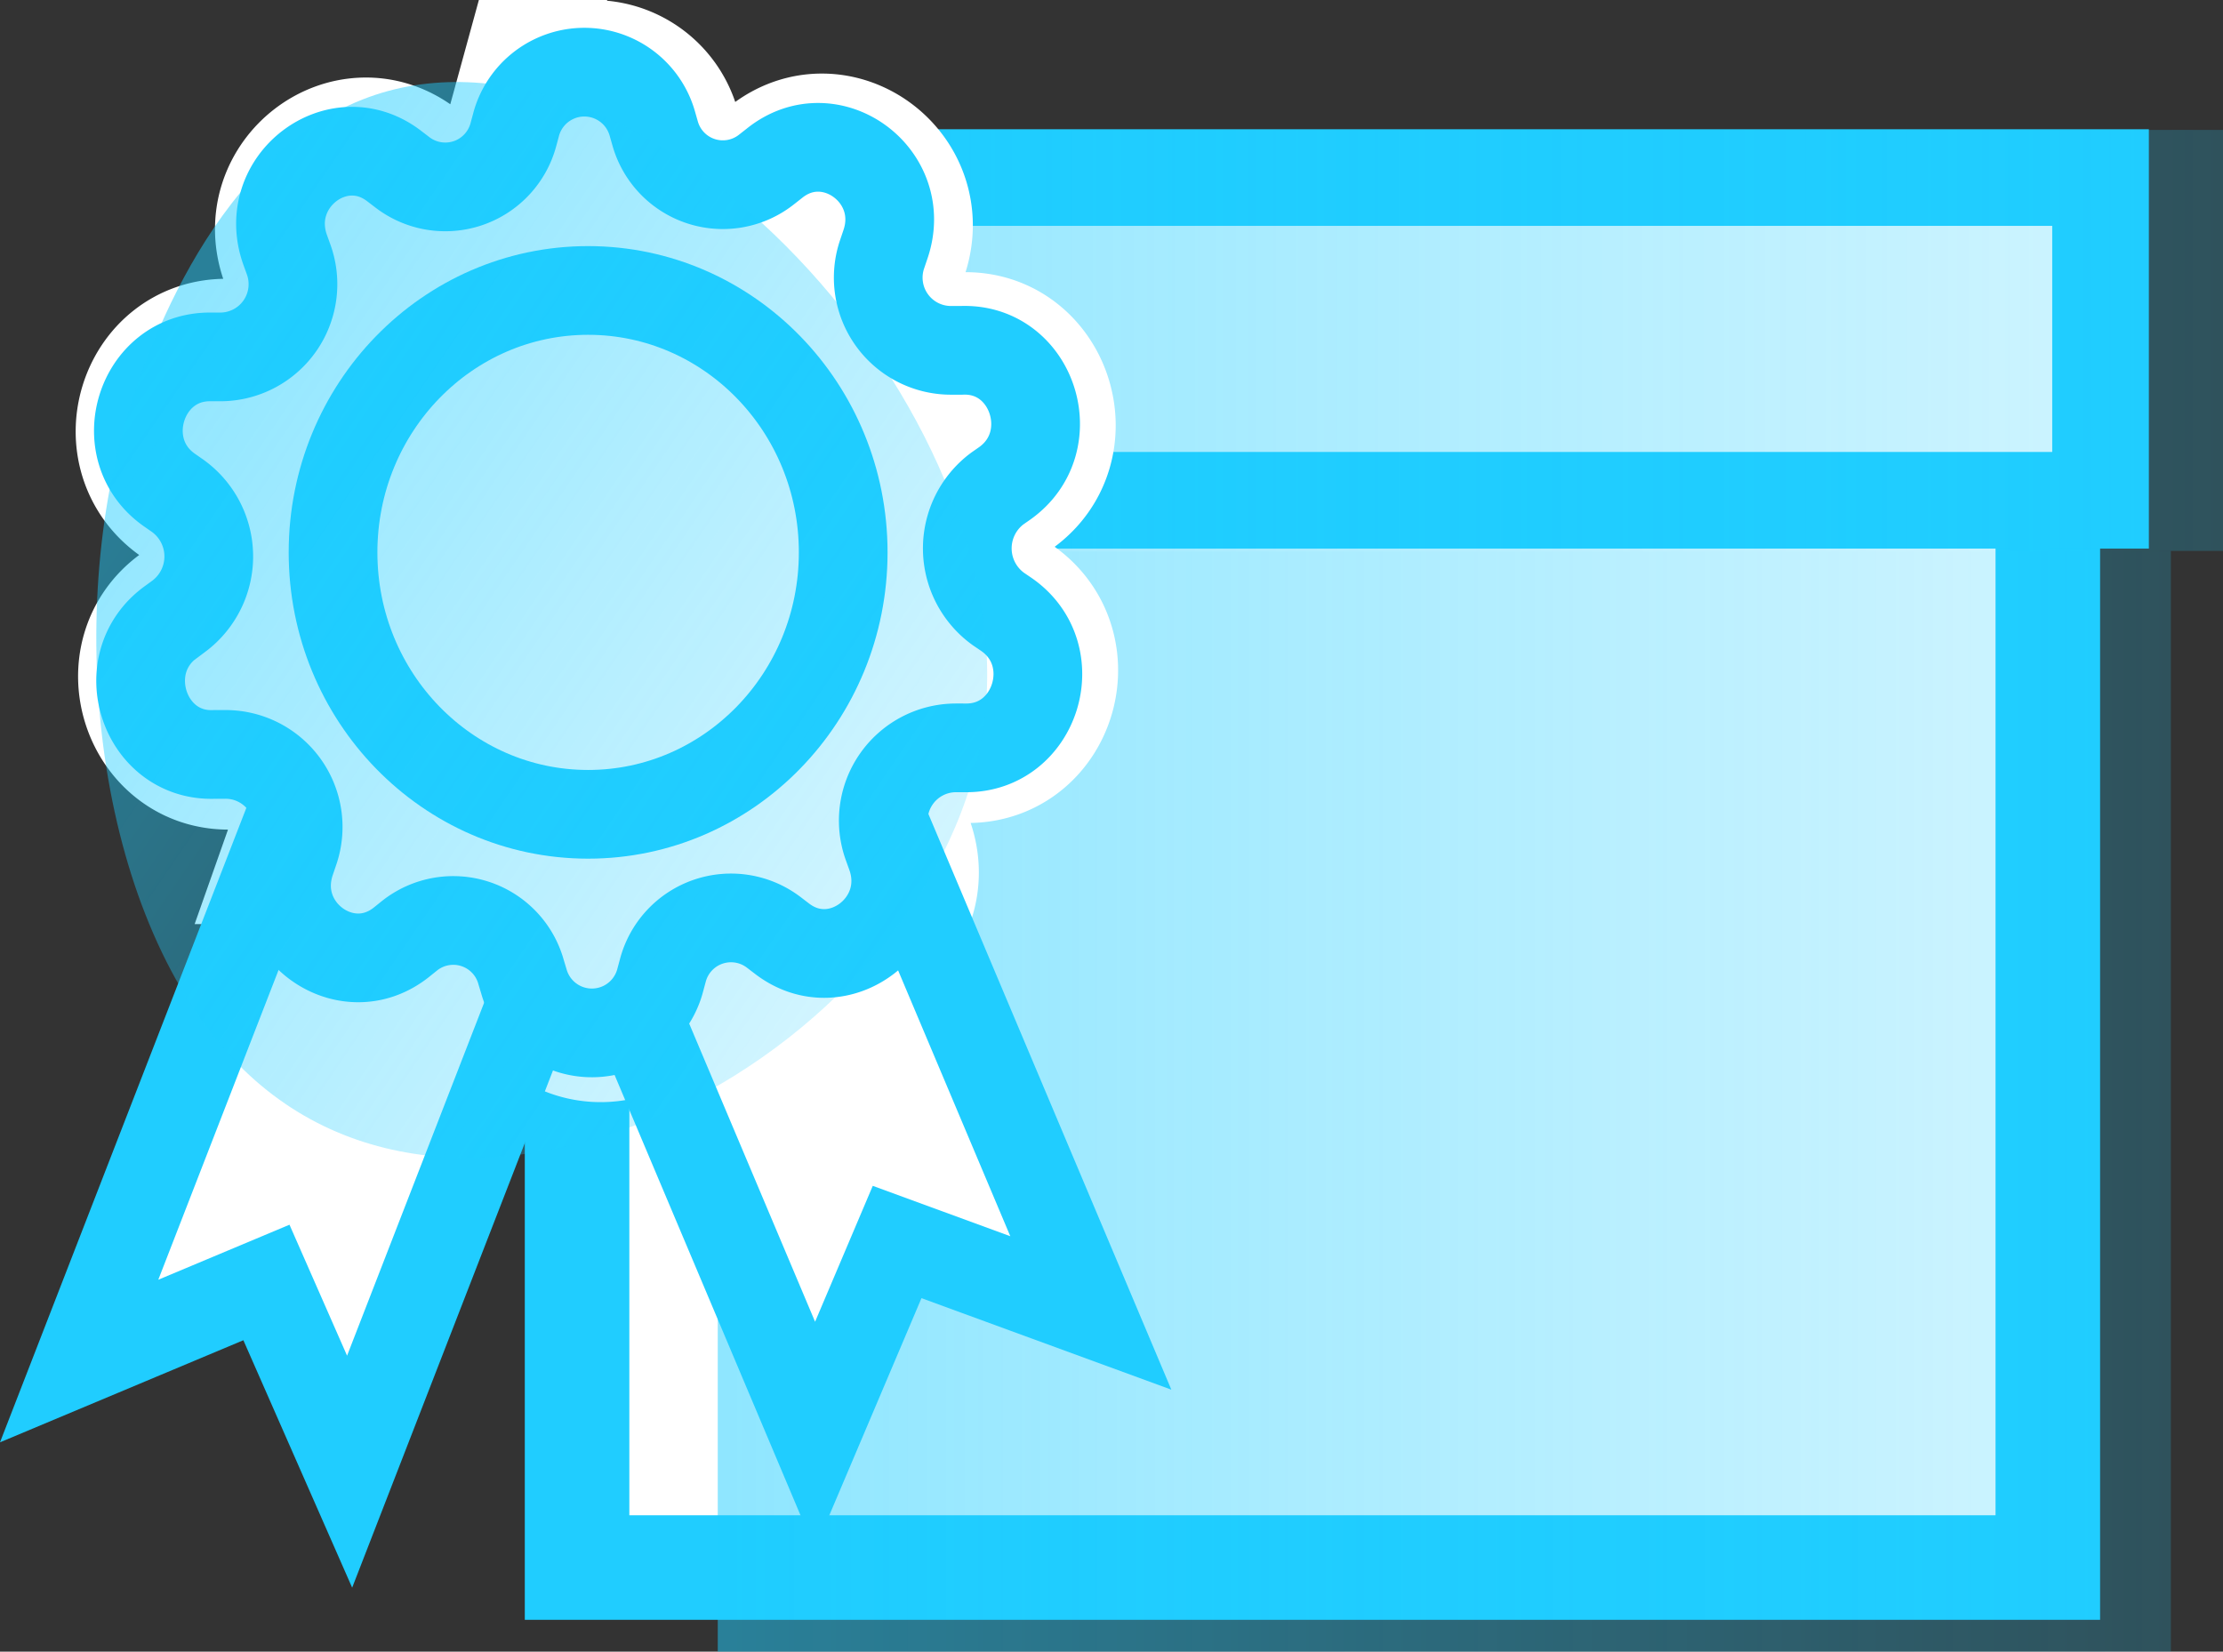
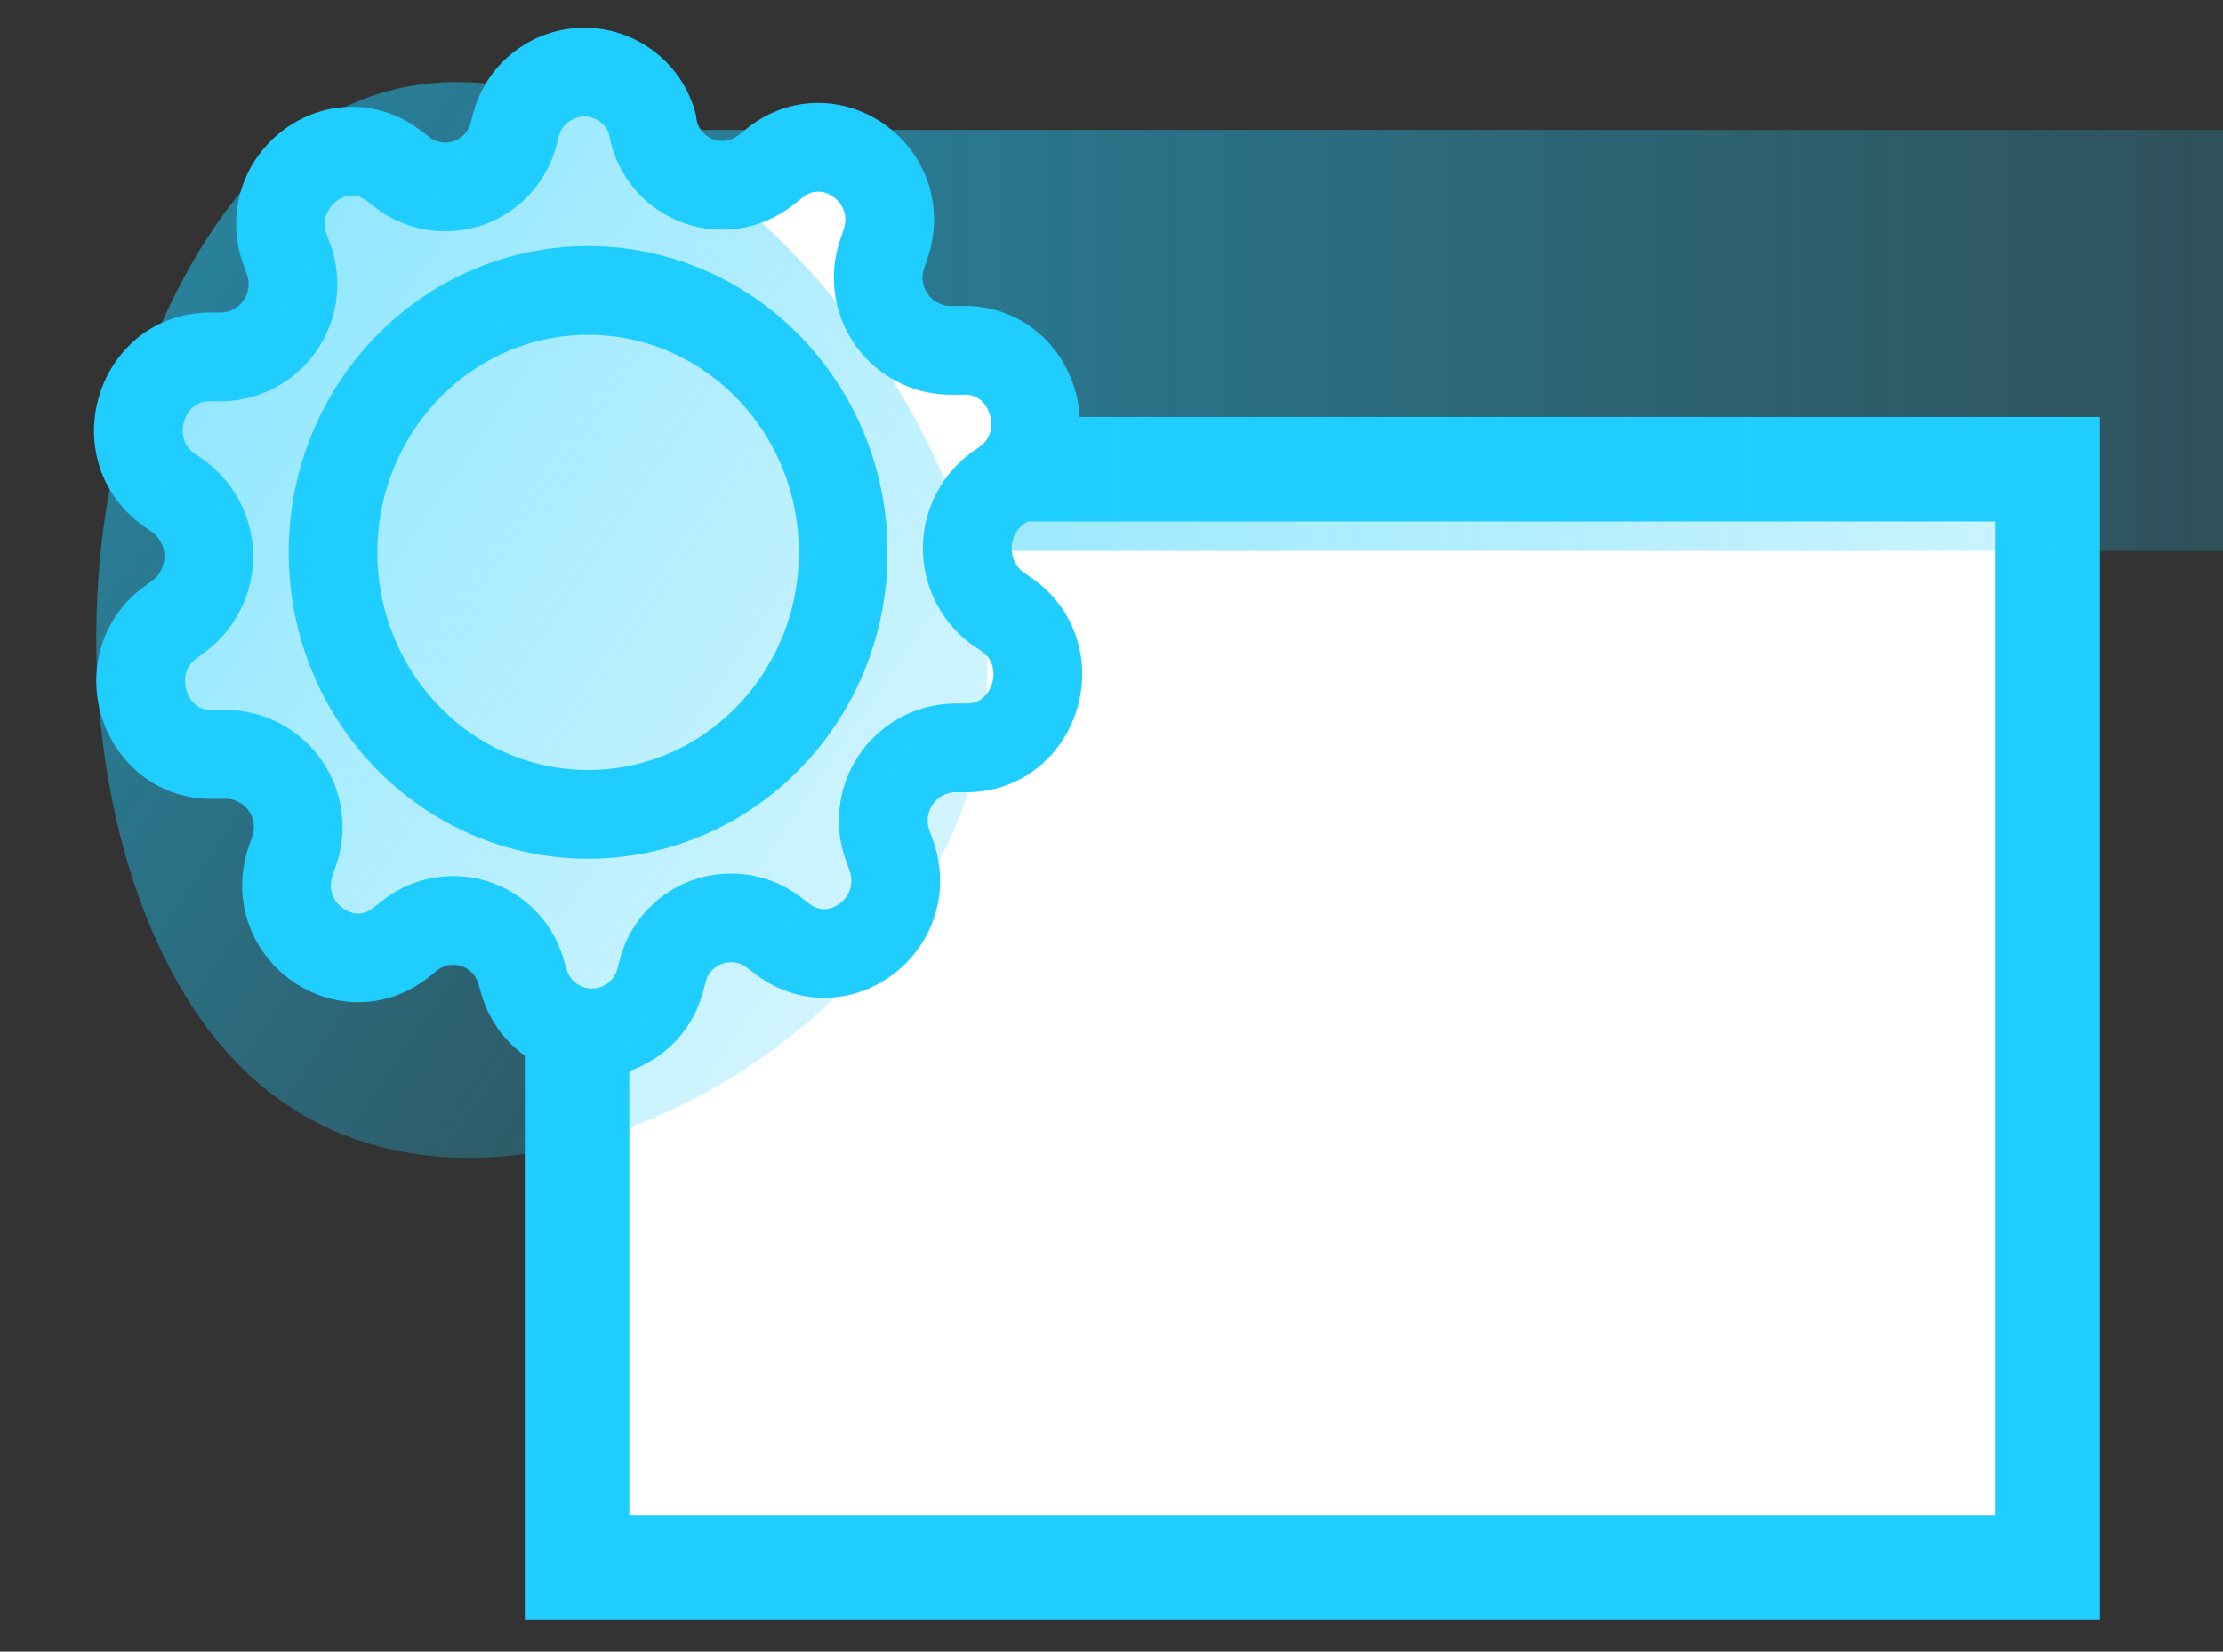
<svg xmlns="http://www.w3.org/2000/svg" xmlns:xlink="http://www.w3.org/1999/xlink" viewBox="0 0 148.85 110.6">
  <rect x="0" y="0" width="148.85" height="110.6" fill="#333333" stroke="none" />
  <defs>
    <style>.cls-1,.cls-2,.cls-6{fill:#fff;stroke:#20cdff;}.cls-1,.cls-2,.cls-5,.cls-6{stroke-miterlimit:10;}.cls-1{stroke-width:7px;}.cls-2{stroke-width:6.47px;}.cls-3{fill:url(#linear-gradient);}.cls-4{fill:url(#linear-gradient-2);}.cls-5{fill:none;stroke:#fff;stroke-width:10.82px;}.cls-6{stroke-width:5.94px;}.cls-7{fill:url(#linear-gradient-3);}</style>
    <linearGradient id="linear-gradient" x1="48.06" y1="73.75" x2="145.36" y2="73.75" gradientUnits="userSpaceOnUse">
      <stop offset="0" stop-color="#1fcdff" stop-opacity="0.5" />
      <stop offset="1" stop-color="#1fcdff" stop-opacity="0.2" />
    </linearGradient>
    <linearGradient id="linear-gradient-2" x1="44.56" y1="22.8" x2="148.85" y2="22.8" xlink:href="#linear-gradient" />
    <linearGradient id="linear-gradient-3" x1="1590.1" y1="2592.51" x2="1590.1" y2="2529.07" gradientTransform="matrix(-0.58, 0.85, -0.74, -0.71, 2846.56, 518.13)" xlink:href="#linear-gradient" />
  </defs>
  <title>product research icon</title>
  <g id="Layer_2" data-name="Layer 2">
    <g id="Layer_1-2" data-name="Layer 1">
      <rect class="cls-1" x="38.64" y="31.42" width="98.48" height="73.55" />
-       <rect class="cls-2" x="35.1" y="11.89" width="105.55" height="21.61" />
-       <rect class="cls-3" x="48.06" y="36.89" width="97.3" height="73.71" />
      <rect class="cls-4" x="44.56" y="8.7" width="104.29" height="28.19" />
-       <path class="cls-5" d="M51.69,11.78l.49-.4c3.65-2.94,8.79.81,7.28,5.32l-.2.61a4.75,4.75,0,0,0,4.57,6.33l.63,0c4.64-.18,6.64,6,2.84,8.7l-.51.36a4.85,4.85,0,0,0,.07,7.89l.52.36c3.85,2.66,2,8.84-2.68,8.75h-.63a4.77,4.77,0,0,0-4.46,6.42l.22.61c1.6,4.47-3.47,8.33-7.18,5.46l-.5-.39a4.61,4.61,0,0,0-7.28,2.51l-.17.62a4.63,4.63,0,0,1-8.94.08l-.18-.61A4.62,4.62,0,0,0,28.25,62l-.49.4c-3.66,2.94-8.8-.81-7.28-5.32l.2-.61a4.75,4.75,0,0,0-4.57-6.33l-.63,0c-4.64.18-6.65-6-2.84-8.7l.51-.36a4.86,4.86,0,0,0-.07-7.89l-.52-.36c-3.86-2.66-2-8.84,2.68-8.75h.62a4.76,4.76,0,0,0,4.46-6.42l-.21-.61c-1.6-4.47,3.47-8.33,7.18-5.46l.49.39A4.62,4.62,0,0,0,35.07,9.5l.17-.62a4.63,4.63,0,0,1,8.94-.08l.18.61A4.62,4.62,0,0,0,51.69,11.78Z" />
-       <polygon class="cls-6" points="23.41 98.55 17.84 85.88 5.3 91.14 23.54 44.16 41.65 51.57 23.41 98.55" />
-       <polygon class="cls-6" points="54.57 96.13 60.07 83.17 73.04 87.92 53.46 41.52 34.98 49.73 54.57 96.13" />
-       <path class="cls-6" d="M51.35,11.33l.51-.4c3.73-3,9,.83,7.43,5.43l-.21.62a4.87,4.87,0,0,0,4.68,6.48l.64,0c4.74-.18,6.79,6.09,2.9,8.89l-.53.37a5,5,0,0,0,.08,8.06l.53.36c3.94,2.72,2,9-2.74,8.94H64a4.87,4.87,0,0,0-4.55,6.57l.22.61c1.63,4.57-3.55,8.51-7.33,5.58l-.51-.39A4.72,4.72,0,0,0,44.38,65l-.17.63a4.73,4.73,0,0,1-9.13.09l-.19-.63a4.71,4.71,0,0,0-7.48-2.42l-.51.41c-3.73,3-9-.83-7.43-5.44l.21-.62A4.86,4.86,0,0,0,15,50.52l-.64,0c-4.74.19-6.79-6.09-2.9-8.88l.52-.38a5,5,0,0,0-.07-8.05l-.53-.37c-3.94-2.71-2-9,2.74-8.94l.64,0a4.87,4.87,0,0,0,4.55-6.57l-.22-.61c-1.63-4.58,3.55-8.52,7.33-5.58l.51.39A4.72,4.72,0,0,0,34.38,9l.17-.63a4.73,4.73,0,0,1,9.13-.09l.18.63A4.71,4.71,0,0,0,51.35,11.33Z" />
+       <path class="cls-6" d="M51.35,11.33l.51-.4c3.73-3,9,.83,7.43,5.43l-.21.62a4.87,4.87,0,0,0,4.68,6.48l.64,0c4.74-.18,6.79,6.09,2.9,8.89l-.53.37a5,5,0,0,0,.08,8.06l.53.36c3.94,2.72,2,9-2.74,8.94H64a4.87,4.87,0,0,0-4.55,6.57l.22.61c1.63,4.57-3.55,8.51-7.33,5.58l-.51-.39A4.72,4.72,0,0,0,44.38,65l-.17.63a4.73,4.73,0,0,1-9.13.09l-.19-.63a4.71,4.71,0,0,0-7.48-2.42l-.51.41c-3.73,3-9-.83-7.43-5.44l.21-.62A4.86,4.86,0,0,0,15,50.52l-.64,0c-4.74.19-6.79-6.09-2.9-8.88l.52-.38a5,5,0,0,0-.07-8.05l-.53-.37c-3.94-2.71-2-9,2.74-8.94l.64,0a4.87,4.87,0,0,0,4.55-6.57l-.22-.61c-1.63-4.58,3.55-8.52,7.33-5.58l.51.39A4.72,4.72,0,0,0,34.38,9l.17-.63a4.73,4.73,0,0,1,9.13-.09A4.71,4.71,0,0,0,51.35,11.33Z" />
      <ellipse class="cls-6" cx="39.38" cy="36.99" rx="17.08" ry="17.54" />
      <path class="cls-7" d="M16.32,71.64C7,62.56,4.12,43.32,8.36,28.39c1-3.5,5.47-17.62,15.92-21.73C42.33-.44,67.91,26.33,66,47.45,64,69.3,32.39,87.26,16.32,71.64Z" />
    </g>
  </g>
</svg>